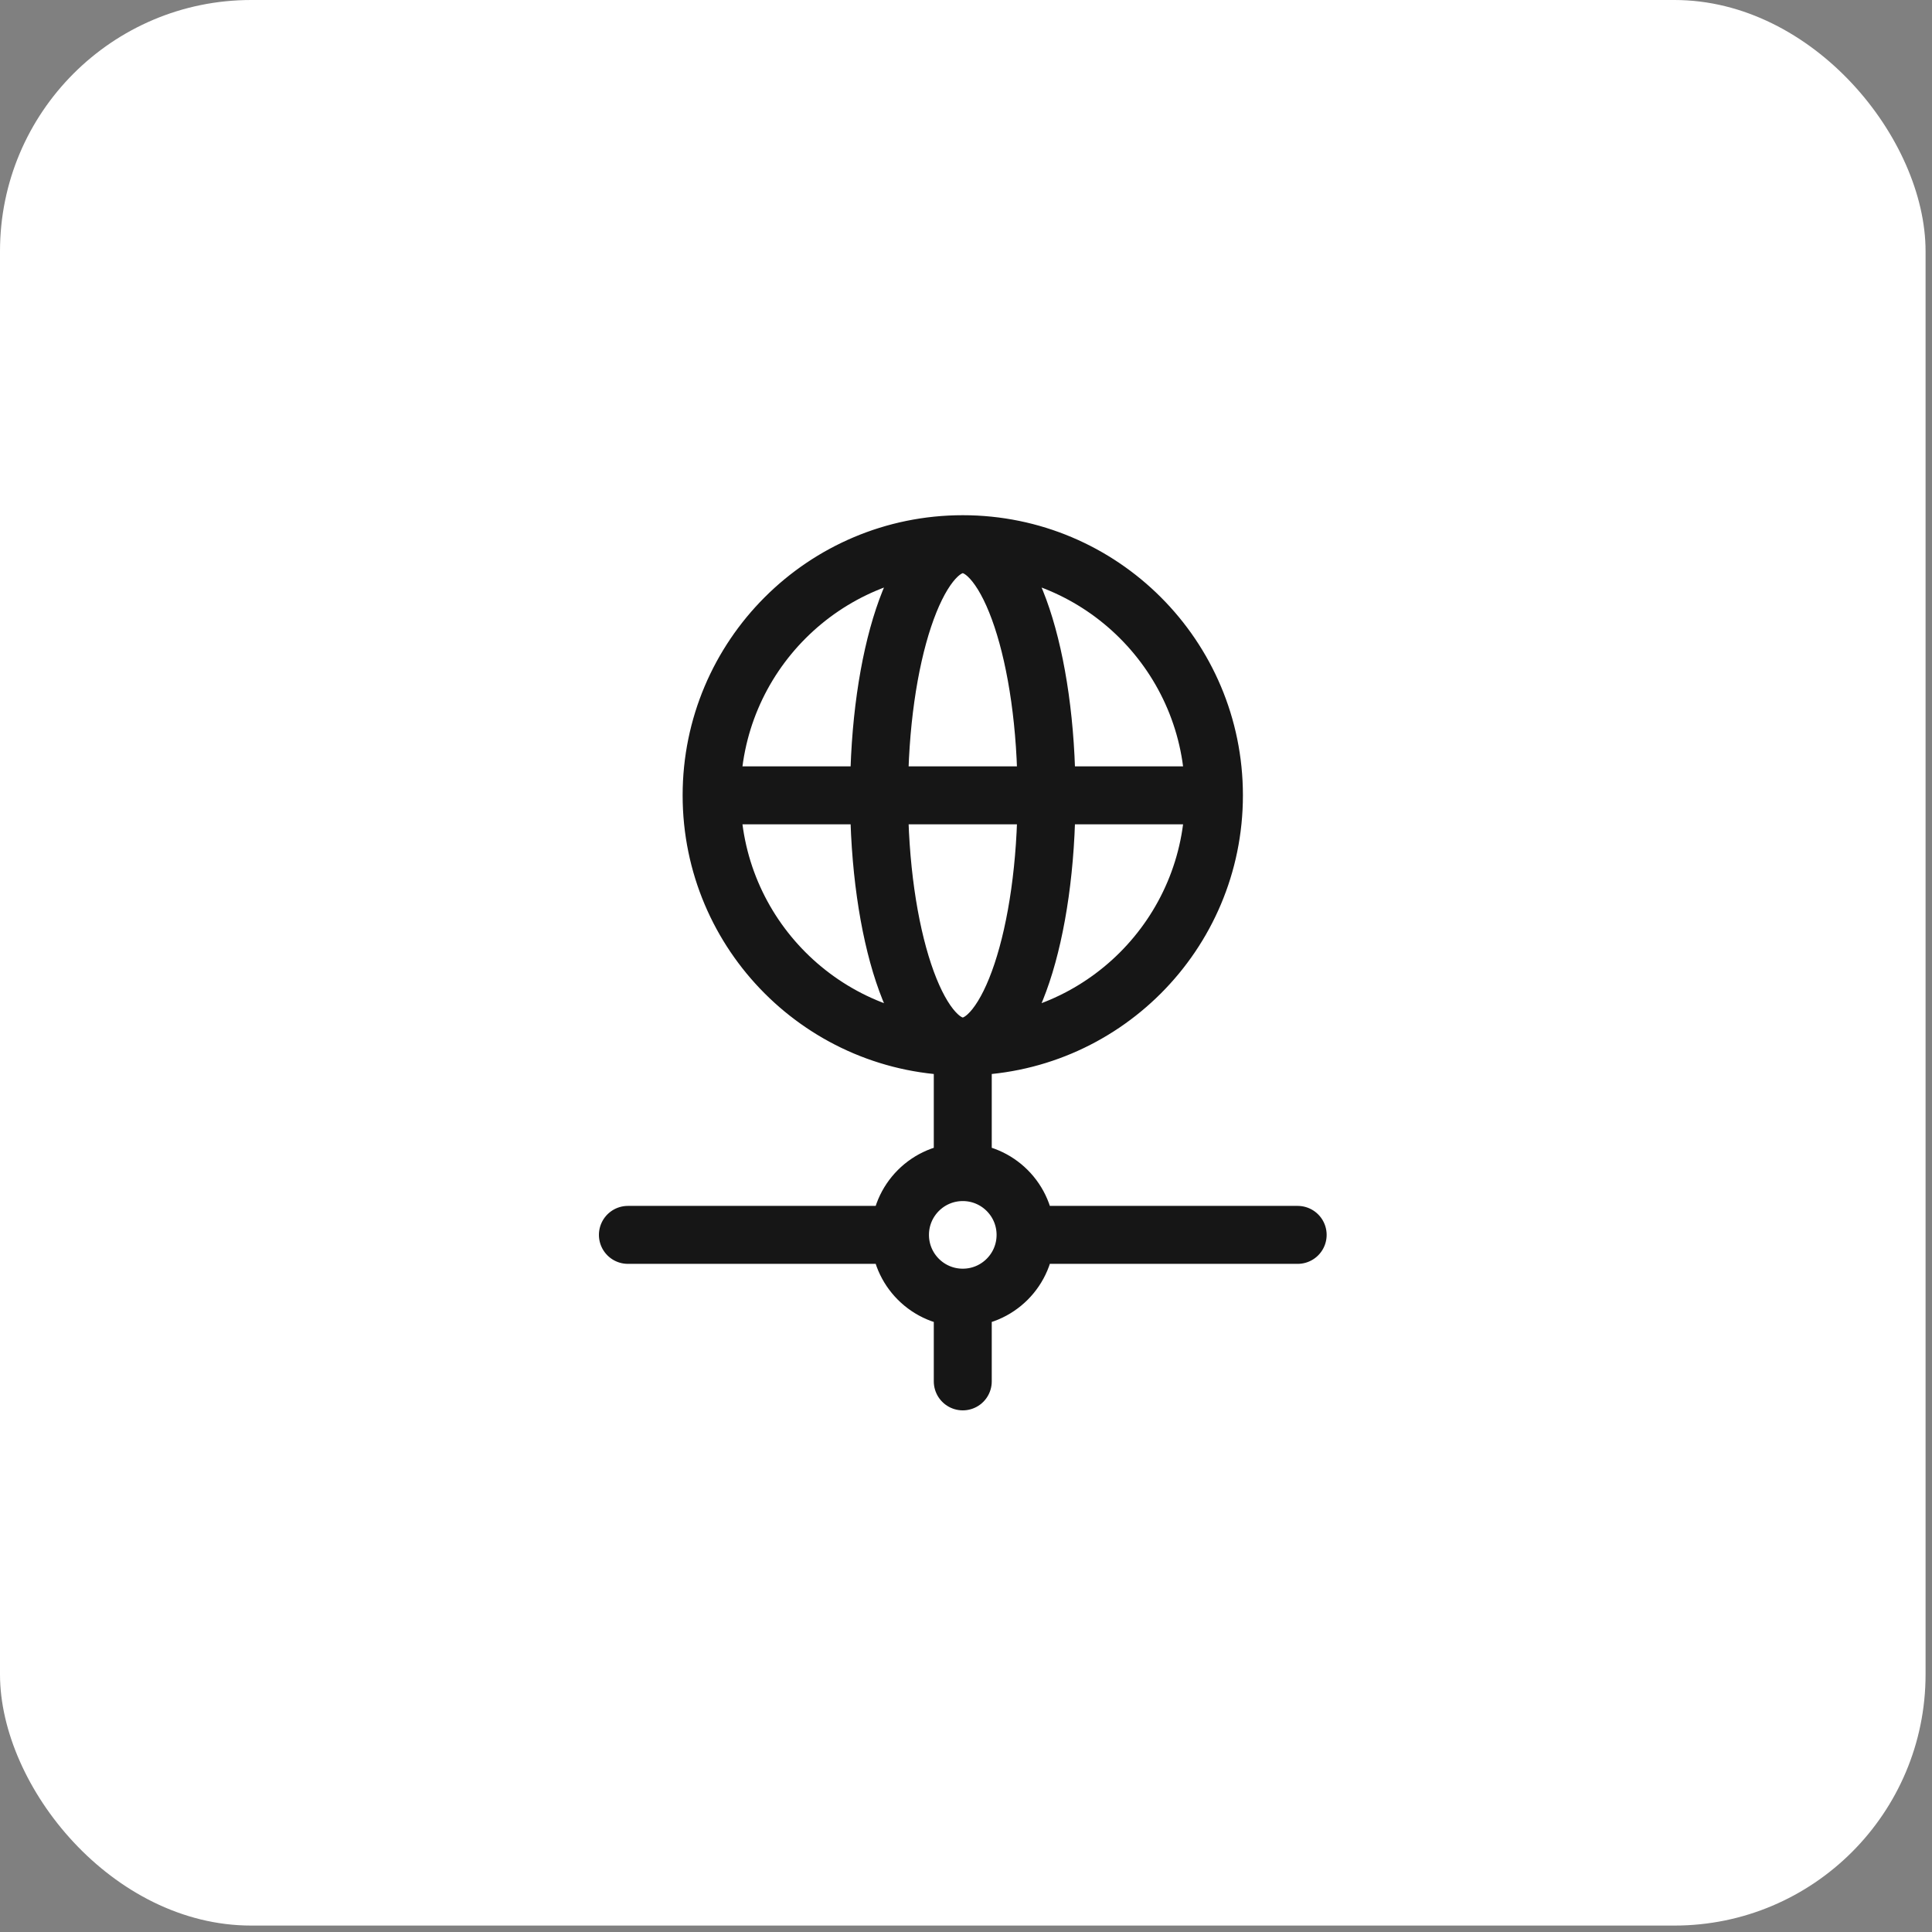
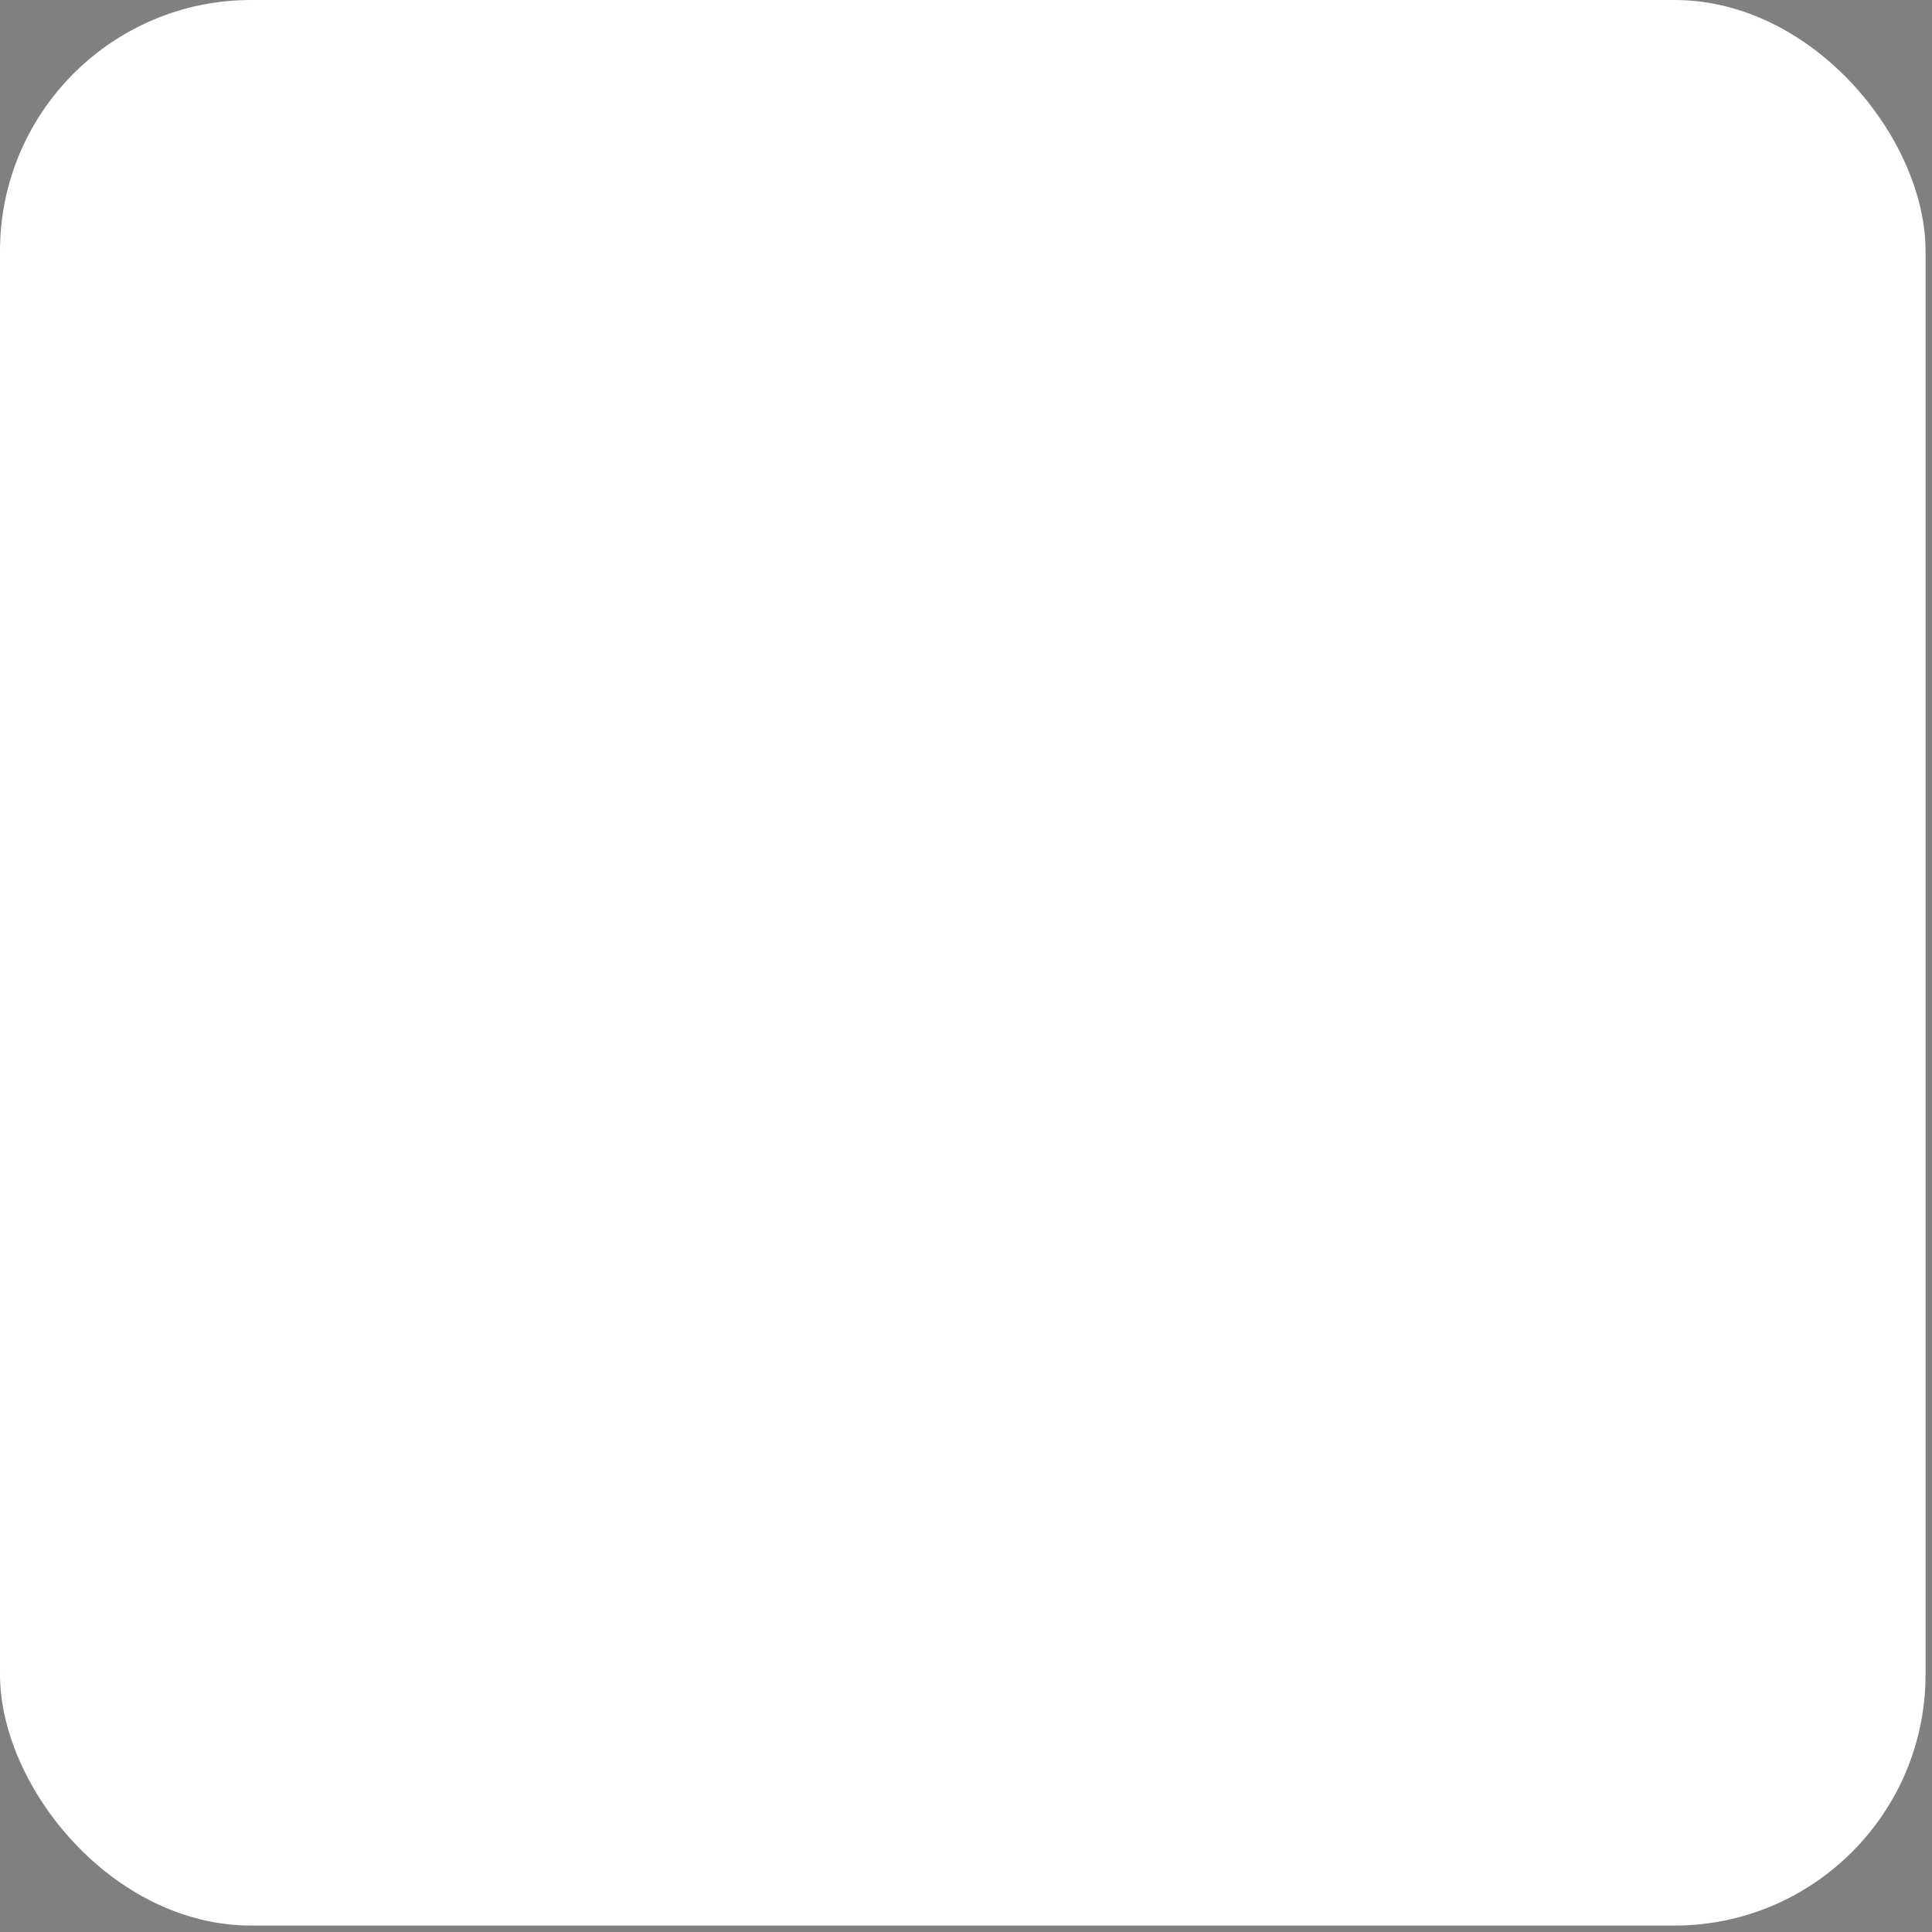
<svg xmlns="http://www.w3.org/2000/svg" width="100" height="100" viewBox="0 0 100 100" fill="none">
  <rect x="0" y="0" width="100" height="100" fill="#808080" stroke="none" />
  <rect width="99.667" height="99.667" rx="13" fill="white" />
-   <path d="M62.833 41.167C62.833 48.346 57.013 54.167 49.833 54.167M62.833 41.167C62.833 33.987 57.013 28.167 49.833 28.167M62.833 41.167H36.833M49.833 54.167C42.654 54.167 36.833 48.346 36.833 41.167M49.833 54.167C52.227 54.167 54.167 48.346 54.167 41.167C54.167 33.987 52.227 28.167 49.833 28.167M49.833 54.167C47.44 54.167 45.5 48.346 45.5 41.167C45.5 33.987 47.44 28.167 49.833 28.167M49.833 54.167V60.667M36.833 41.167C36.833 33.987 42.654 28.167 49.833 28.167M53.083 63.917C53.083 62.122 51.628 60.667 49.833 60.667M53.083 63.917C53.083 65.712 51.628 67.167 49.833 67.167M53.083 63.917H67.167M49.833 60.667C48.038 60.667 46.583 62.122 46.583 63.917M46.583 63.917C46.583 65.712 48.038 67.167 49.833 67.167M46.583 63.917H32.5M49.833 67.167V71.5" stroke="#161616" stroke-width="3" stroke-linecap="round" />
</svg>